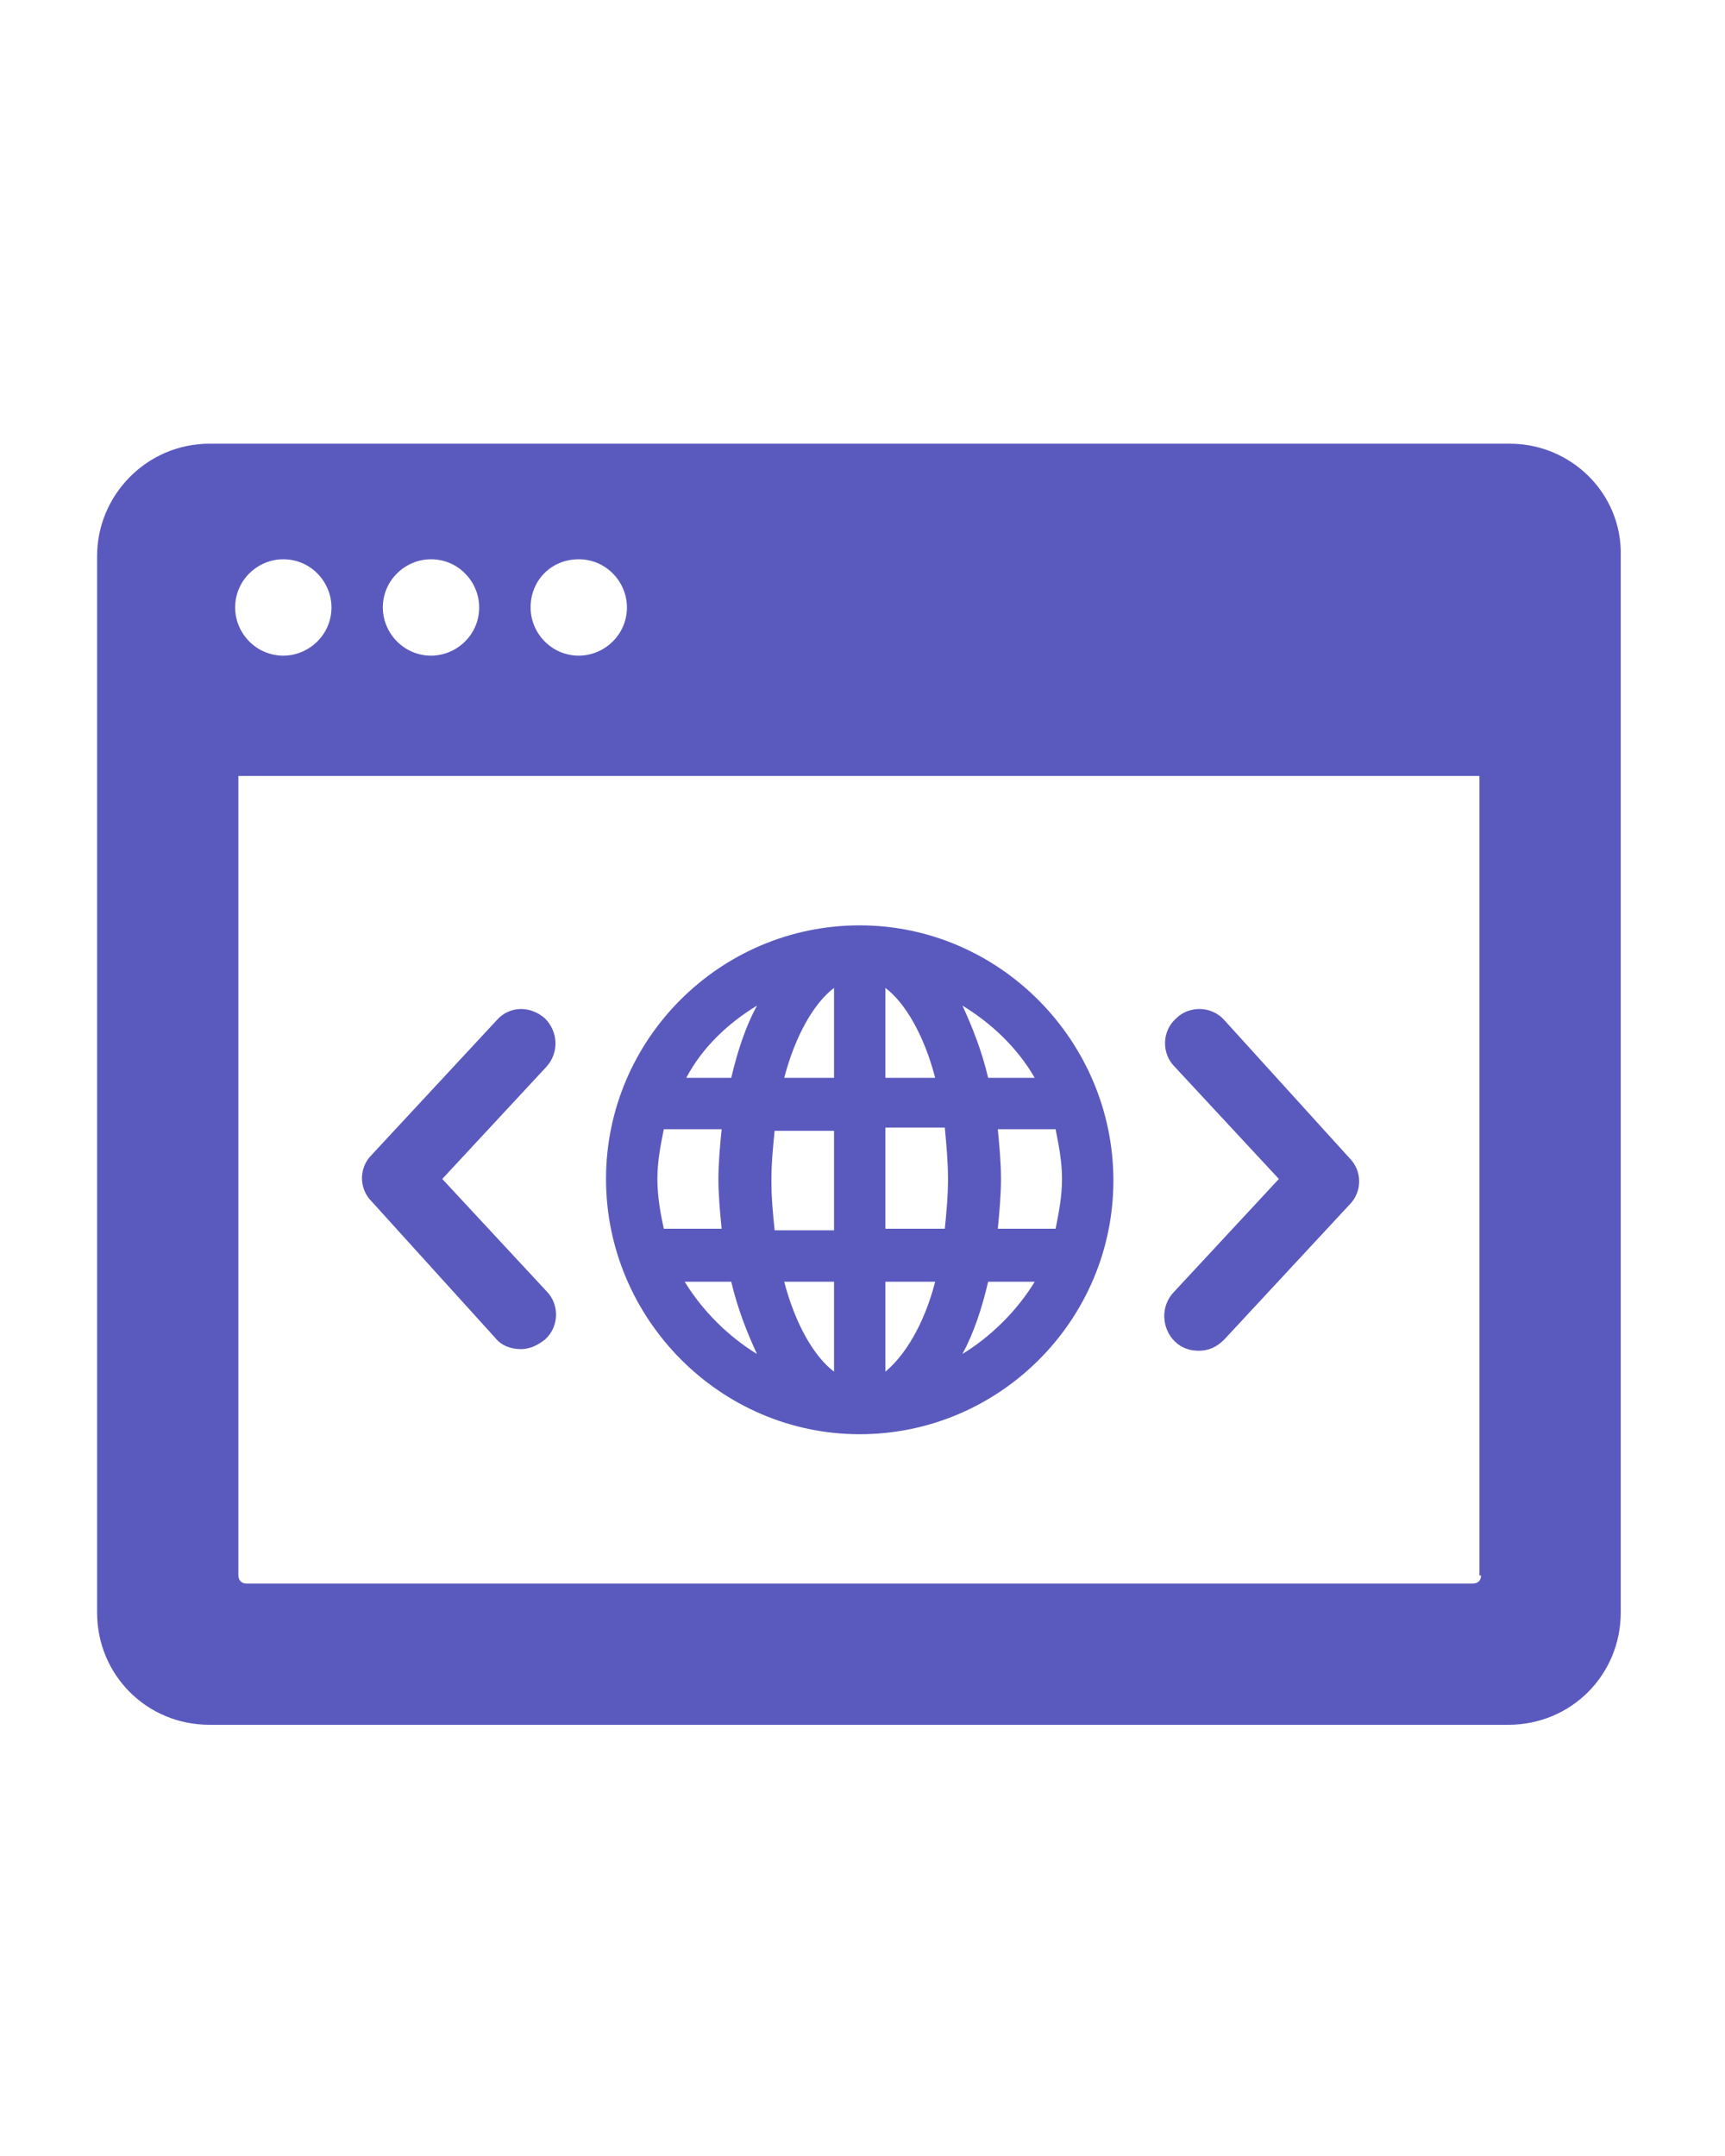
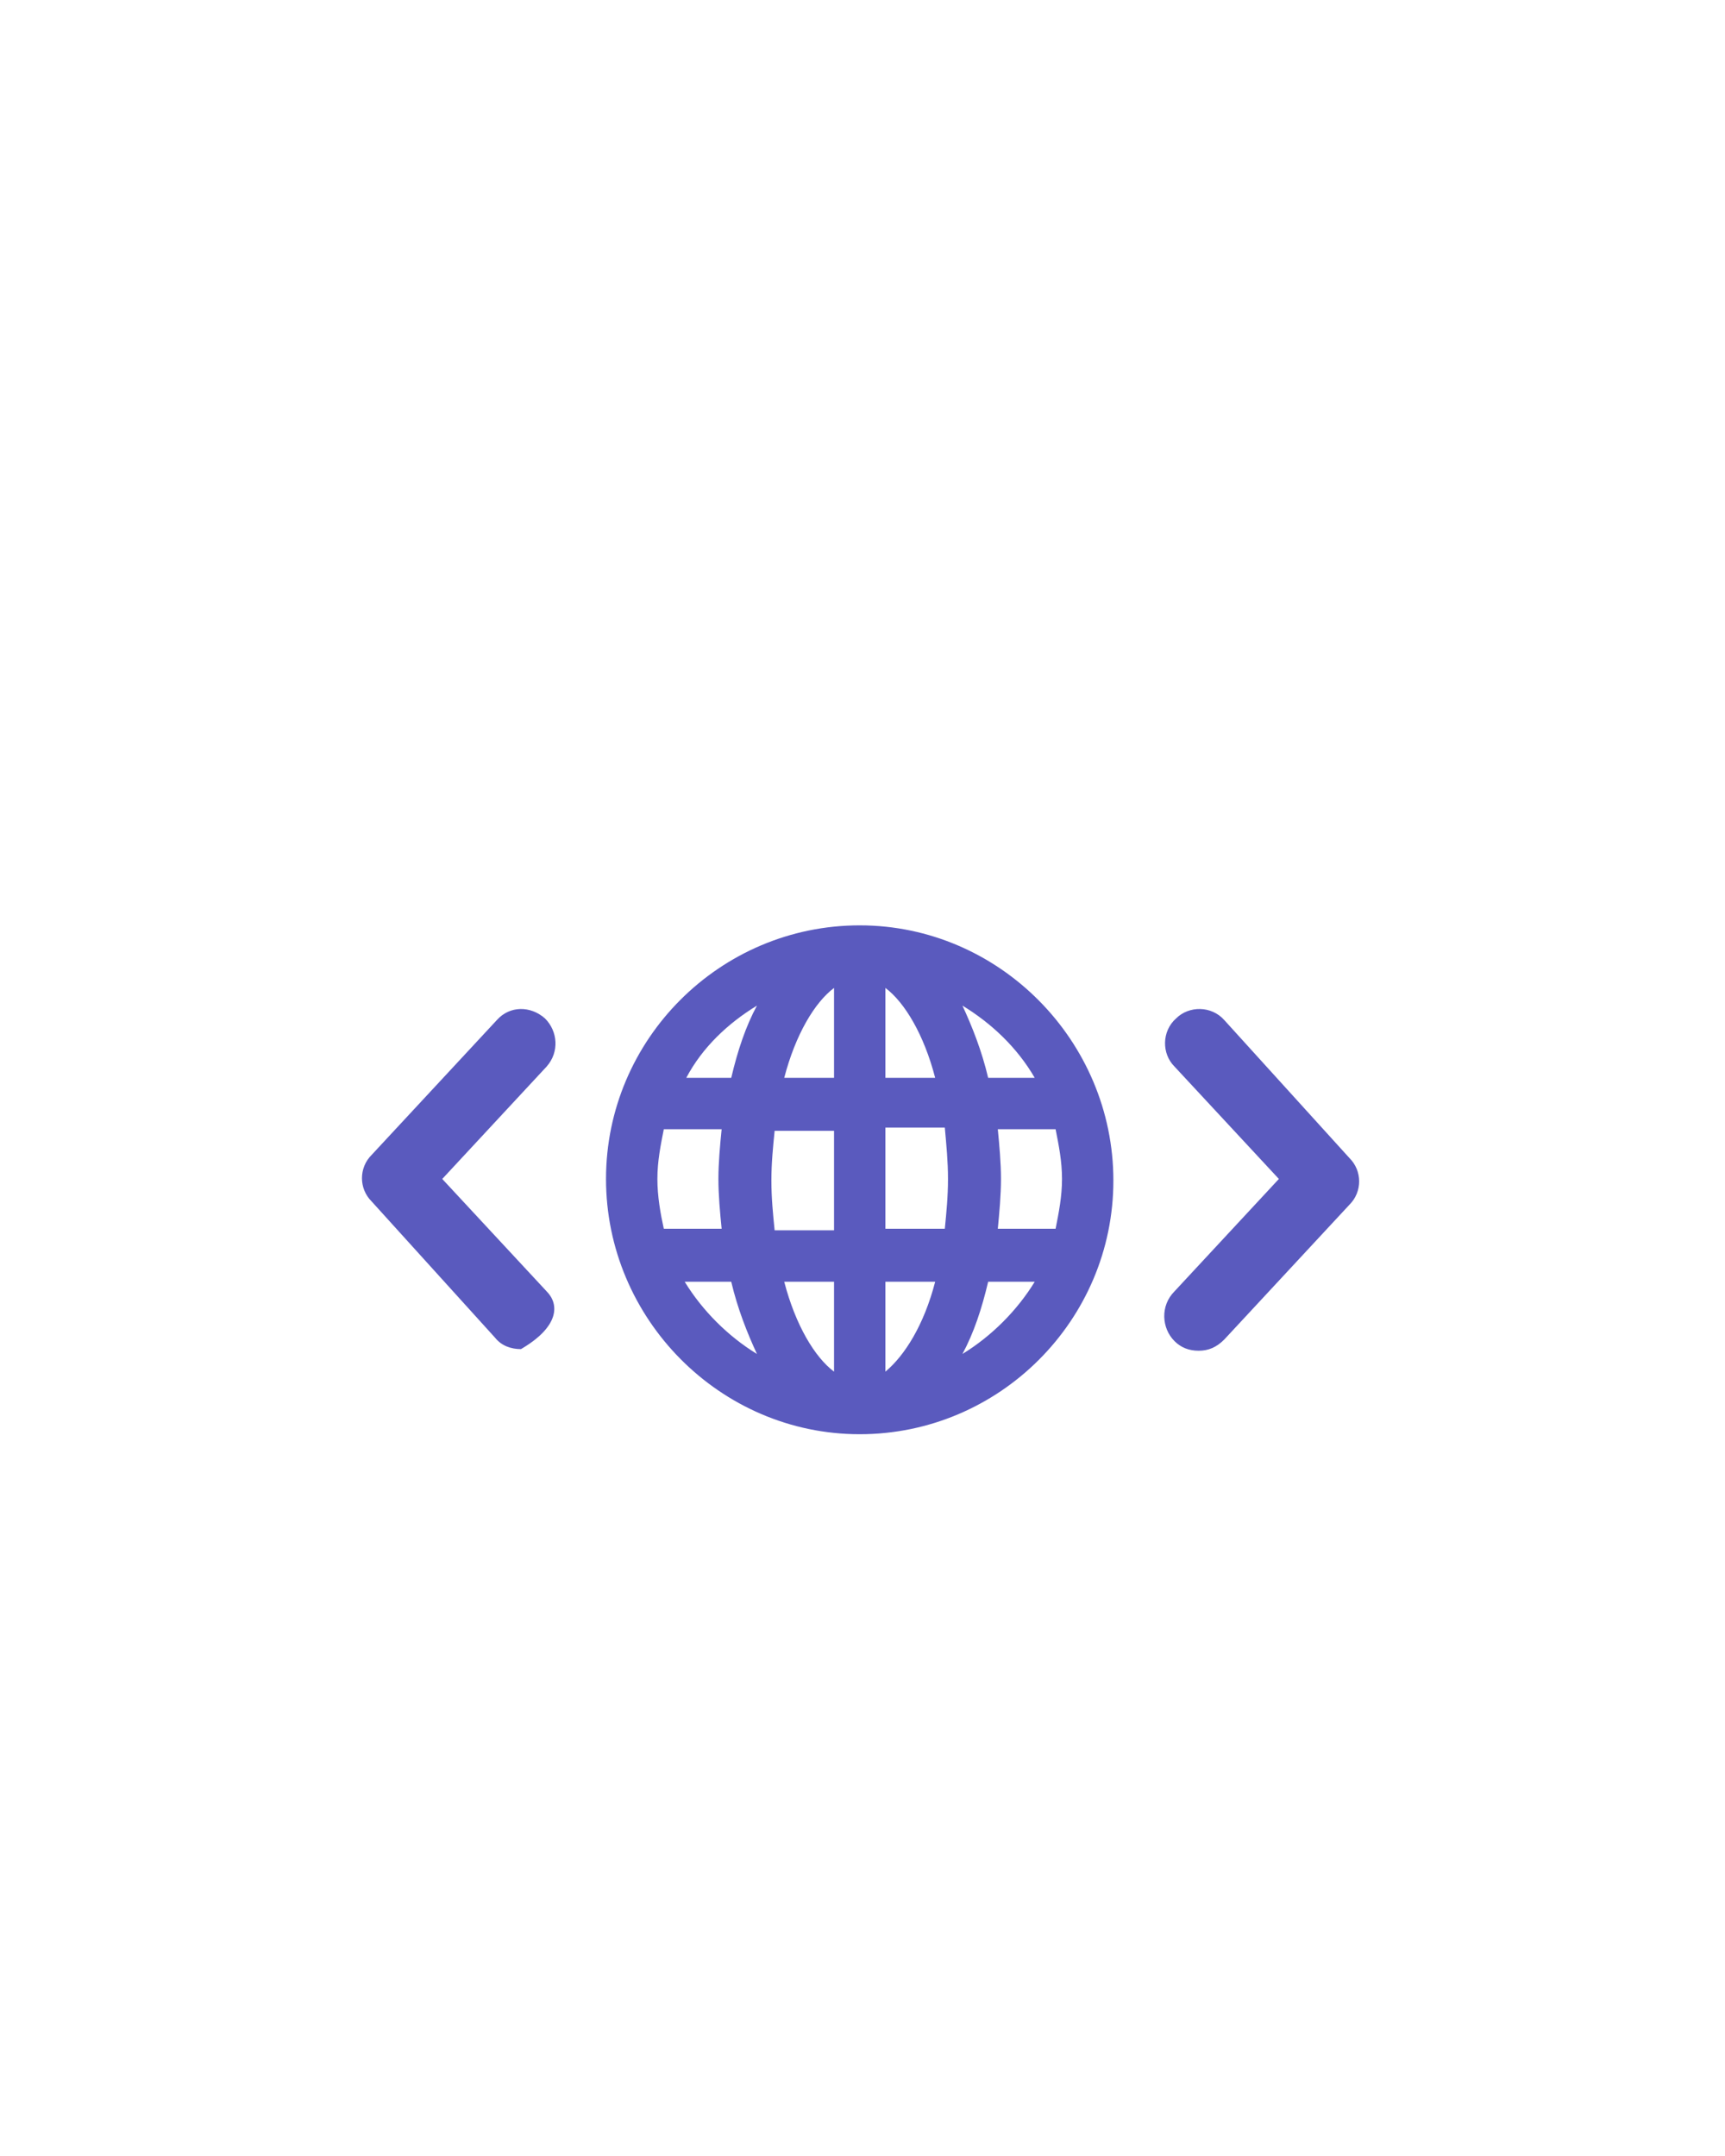
<svg xmlns="http://www.w3.org/2000/svg" width="32" height="40" viewBox="0 0 32 40" fill="none">
  <g clip-path="url(#clip0_1798_411)">
    <path d="M15.948 26.609C18.539 26.609 20.654 24.494 20.654 21.903C20.654 19.312 18.539 17.168 15.948 17.168C13.357 17.168 11.242 19.282 11.242 21.873C11.242 24.465 13.357 26.609 15.948 26.609ZM12.702 23.78H13.565C13.684 24.286 13.863 24.733 14.042 25.12C13.506 24.792 13.029 24.316 12.702 23.78ZM12.195 21.873C12.195 21.546 12.255 21.248 12.314 20.95H13.387C13.357 21.248 13.327 21.576 13.327 21.873C13.327 22.171 13.357 22.499 13.387 22.797H12.314C12.255 22.529 12.195 22.201 12.195 21.873ZM19.701 21.873C19.701 22.201 19.641 22.499 19.582 22.797H18.51C18.539 22.499 18.569 22.171 18.569 21.873C18.569 21.576 18.539 21.248 18.51 20.95H19.582C19.641 21.248 19.701 21.546 19.701 21.873ZM17.586 21.873C17.586 22.201 17.556 22.499 17.527 22.797H16.425V20.92H17.527C17.556 21.248 17.586 21.546 17.586 21.873ZM15.472 25.448C15.114 25.18 14.757 24.584 14.548 23.78H15.472V25.448ZM16.425 25.448V23.78H17.348C17.14 24.584 16.782 25.15 16.425 25.448ZM16.425 19.997V18.329C16.782 18.597 17.14 19.193 17.348 19.997H16.425ZM15.472 18.329V19.997H14.548C14.757 19.193 15.114 18.597 15.472 18.329ZM15.472 20.95V22.826H14.37C14.34 22.529 14.31 22.231 14.31 21.903C14.31 21.576 14.34 21.278 14.37 20.98H15.472V20.95ZM17.854 25.12C18.063 24.733 18.212 24.286 18.331 23.78H19.195C18.867 24.316 18.39 24.792 17.854 25.12ZM19.195 19.997H18.331C18.212 19.491 18.033 19.044 17.854 18.657C18.39 18.984 18.867 19.431 19.195 19.997ZM14.042 18.657C13.833 19.044 13.684 19.491 13.565 19.997H12.731C13.029 19.431 13.506 18.984 14.042 18.657Z" fill="#5A5ABE" />
-     <path d="M28.011 8.232H3.886C2.724 8.232 1.801 9.185 1.801 10.317V29.915C1.801 31.077 2.724 32 3.886 32H27.981C29.143 32 30.066 31.077 30.066 29.915V10.317C30.096 9.155 29.143 8.232 28.011 8.232ZM10.736 10.376C11.242 10.376 11.63 10.793 11.63 11.27C11.63 11.776 11.213 12.164 10.736 12.164C10.23 12.164 9.843 11.746 9.843 11.27C9.843 10.764 10.23 10.376 10.736 10.376ZM7.996 10.376C8.502 10.376 8.889 10.793 8.889 11.27C8.889 11.776 8.473 12.164 7.996 12.164C7.49 12.164 7.102 11.746 7.102 11.27C7.102 10.764 7.519 10.376 7.996 10.376ZM5.256 10.376C5.762 10.376 6.149 10.793 6.149 11.27C6.149 11.776 5.732 12.164 5.256 12.164C4.749 12.164 4.362 11.746 4.362 11.27C4.362 10.764 4.779 10.376 5.256 10.376ZM27.475 29.23C27.475 29.319 27.416 29.379 27.326 29.379H4.571C4.481 29.379 4.422 29.319 4.422 29.23V14.397H27.445V29.23H27.475Z" fill="#5A5ABE" />
-     <path d="M9.187 24.822C9.306 24.971 9.485 25.03 9.664 25.03C9.812 25.03 9.961 24.971 10.11 24.852C10.378 24.613 10.378 24.197 10.14 23.958L8.204 21.873L10.14 19.788C10.378 19.52 10.349 19.133 10.11 18.895C9.842 18.657 9.455 18.657 9.217 18.925L6.894 21.427C6.655 21.665 6.655 22.052 6.894 22.29L9.187 24.822Z" fill="#5A5ABE" />
+     <path d="M9.187 24.822C9.306 24.971 9.485 25.03 9.664 25.03C10.378 24.613 10.378 24.197 10.14 23.958L8.204 21.873L10.14 19.788C10.378 19.52 10.349 19.133 10.11 18.895C9.842 18.657 9.455 18.657 9.217 18.925L6.894 21.427C6.655 21.665 6.655 22.052 6.894 22.29L9.187 24.822Z" fill="#5A5ABE" />
    <path d="M21.788 24.882C21.907 25.001 22.056 25.06 22.235 25.06C22.413 25.06 22.562 25.001 22.711 24.852L25.034 22.35C25.273 22.112 25.273 21.724 25.034 21.486L22.711 18.925C22.473 18.657 22.056 18.657 21.817 18.895C21.549 19.133 21.549 19.55 21.788 19.788L23.724 21.873L21.788 23.958C21.52 24.226 21.549 24.643 21.788 24.882Z" fill="#5A5ABE" />
  </g>
  <defs>
    <clipPath id="clip0_1798_411">
      <rect width="32" height="40" fill="white" />
    </clipPath>
  </defs>
</svg>